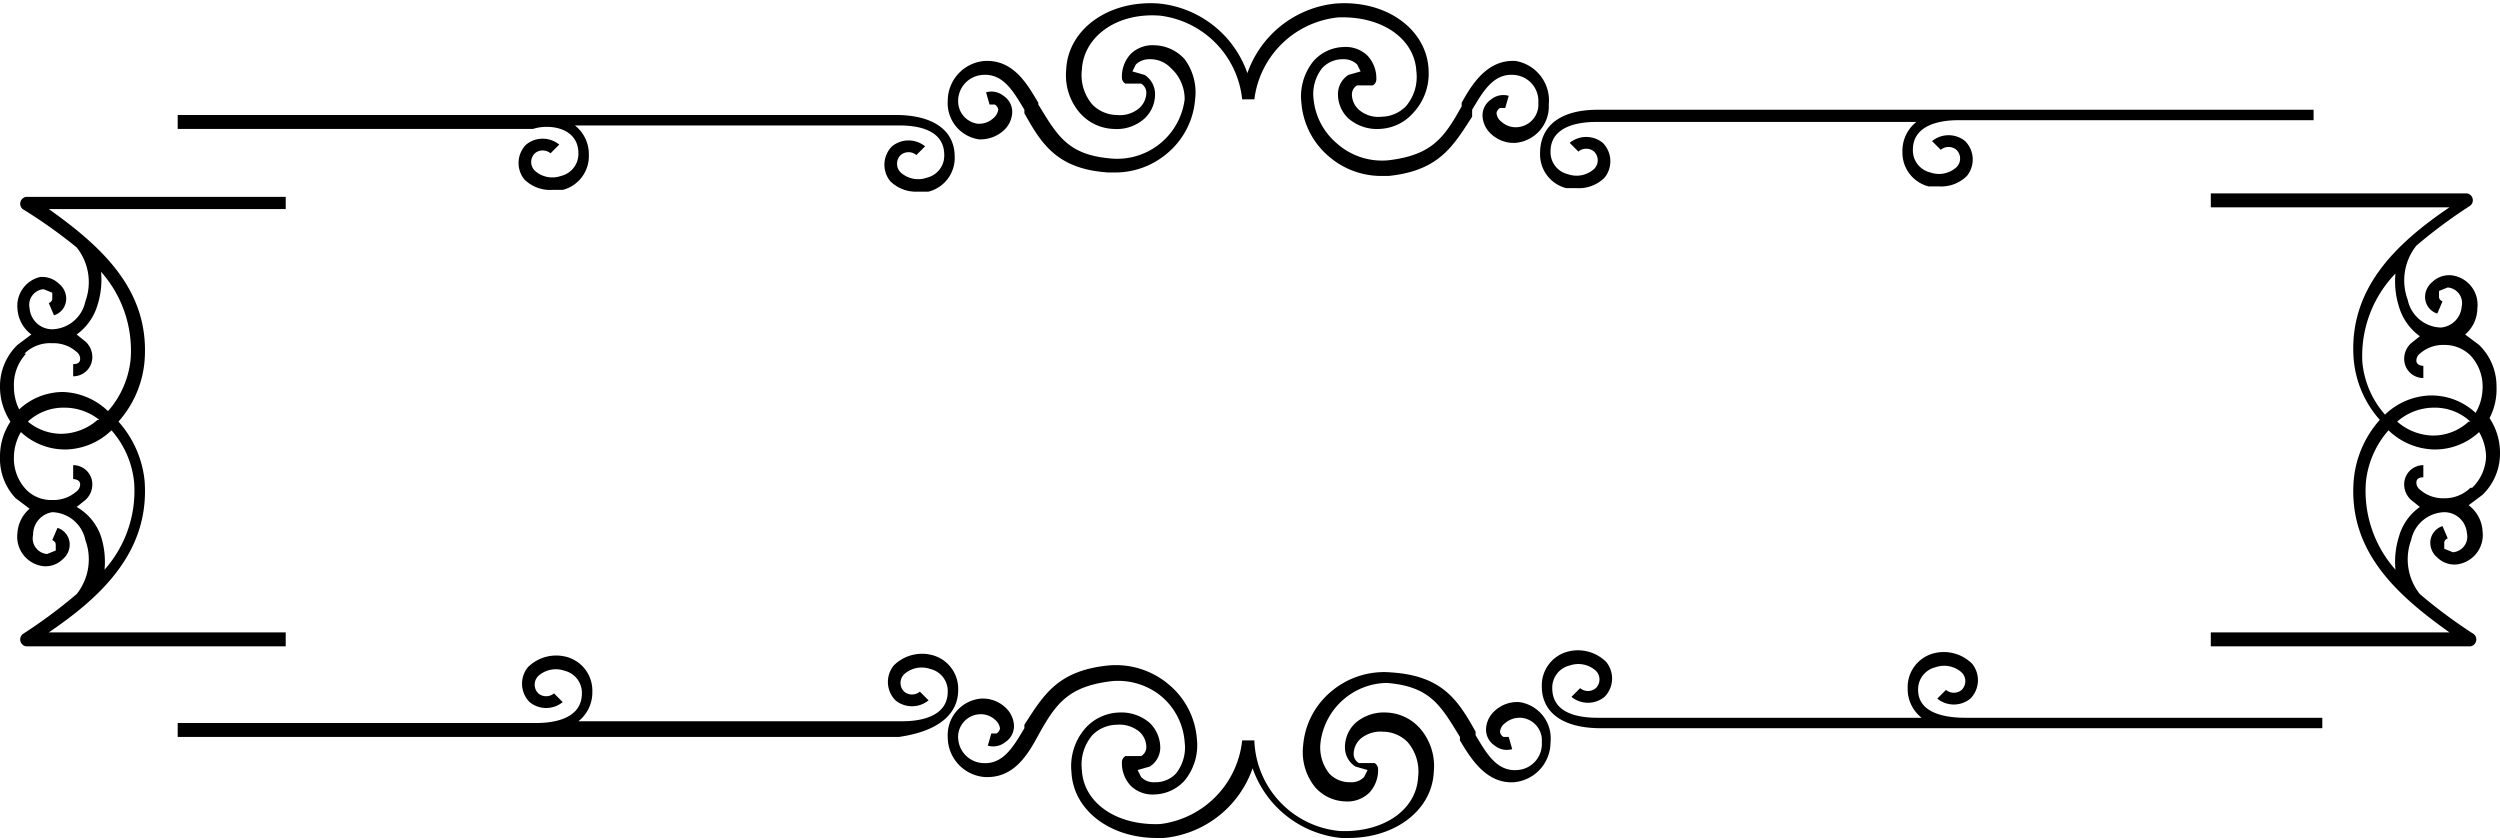
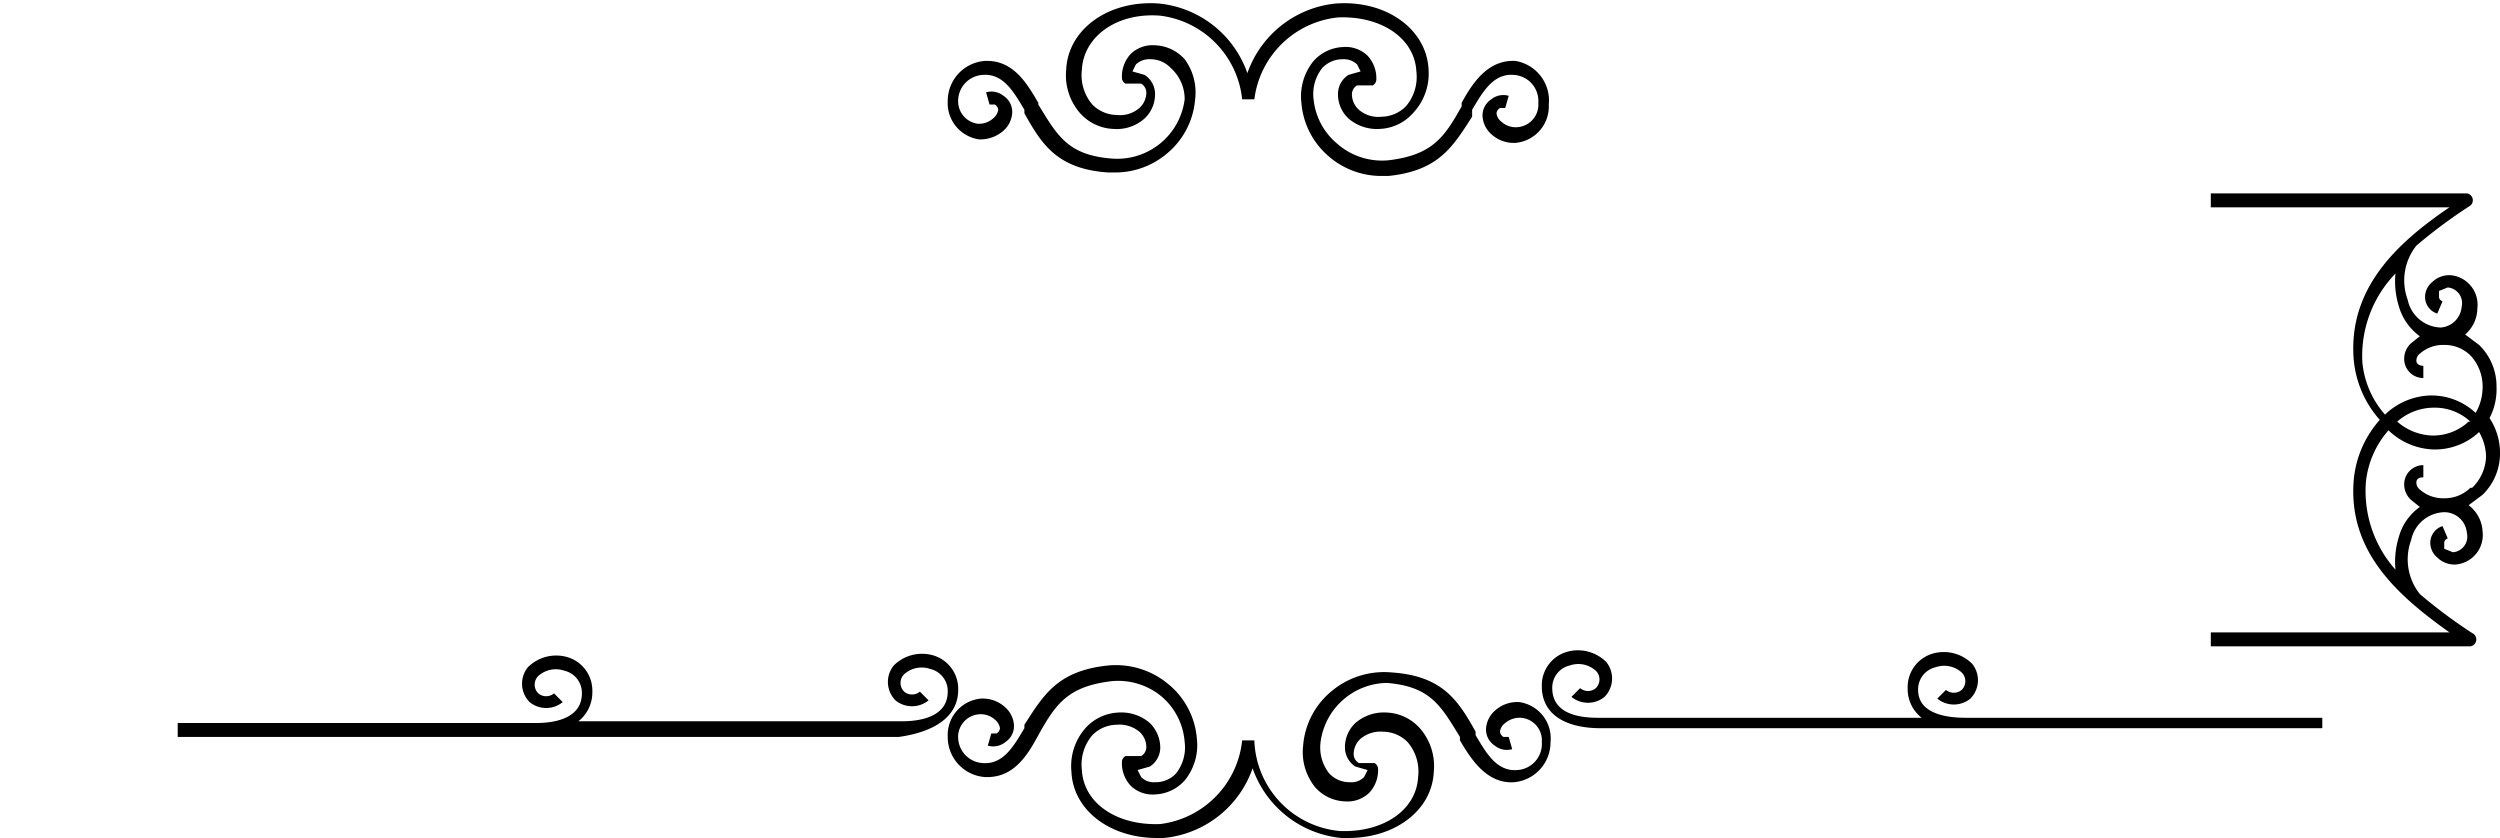
<svg xmlns="http://www.w3.org/2000/svg" height="48.1" preserveAspectRatio="xMidYMid meet" version="1.0" viewBox="-0.0 -0.2 143.5 48.1" width="143.5" zoomAndPan="magnify">
  <g data-name="Layer 2">
    <g data-name="Layer 1" id="change1_1">
      <path d="M56.2,7.8a2,2,0,0,0,1.4-.5,1.5,1.5,0,0,0,.5-1,1.1,1.1,0,0,0-.5-1,1.1,1.1,0,0,0-1-.2l.2.7h.3a.4.4,0,0,1,.2.3.8.8,0,0,1-.3.5,1.2,1.2,0,0,1-.9.3A1.3,1.3,0,0,1,55,5.7a1.5,1.5,0,0,1,1.4-1.6c1.2-.1,1.8,1,2.4,2v.2c1,1.8,1.9,3.2,4.8,3.4h.4a4.6,4.6,0,0,0,3-1.1,4.5,4.5,0,0,0,1.6-3.1A3.2,3.2,0,0,0,68,3.2a2.4,2.4,0,0,0-1.7-.8,1.8,1.8,0,0,0-1.4.5,1.9,1.9,0,0,0-.5,1.4.4.4,0,0,0,.2.3h.9a.6.6,0,0,1,.3.5,1.2,1.2,0,0,1-.4.9,1.7,1.7,0,0,1-1.3.4,2,2,0,0,1-1.4-.6,2.6,2.6,0,0,1-.6-2c.1-1.9,2-3.3,4.5-3.1a5.4,5.4,0,0,1,4.7,4.8H72A5.4,5.4,0,0,1,76.8.8c2.5-.1,4.4,1.2,4.5,3.1a2.6,2.6,0,0,1-.6,2,2,2,0,0,1-1.4.6A1.7,1.7,0,0,1,78,6.1a1.2,1.2,0,0,1-.4-.9.6.6,0,0,1,.3-.5h.9a.4.4,0,0,0,.2-.3,1.9,1.9,0,0,0-.5-1.4,1.8,1.8,0,0,0-1.4-.5,2.4,2.4,0,0,0-1.7.8,3.2,3.2,0,0,0-.7,2.4,4.5,4.5,0,0,0,1.6,3.1,4.6,4.6,0,0,0,3,1.1h.4c2.9-.3,3.7-1.7,4.8-3.4V6.1c.6-1,1.2-2.1,2.4-2a1.5,1.5,0,0,1,1.4,1.6,1.3,1.3,0,0,1-1.2,1.4,1.2,1.2,0,0,1-.9-.3.7.7,0,0,1-.3-.5.4.4,0,0,1,.2-.3h.3l.2-.7a1.1,1.1,0,0,0-1,.2,1.1,1.1,0,0,0-.5,1,1.5,1.5,0,0,0,.5,1,1.9,1.9,0,0,0,1.4.5,2.1,2.1,0,0,0,1.9-2.2A2.3,2.3,0,0,0,87,3.3c-1.6-.1-2.5,1.3-3.1,2.4v.2c-1,1.8-1.7,2.8-4.2,3.1A3.9,3.9,0,0,1,76.7,8a3.8,3.8,0,0,1-1.3-2.5,2.4,2.4,0,0,1,.5-1.8,1.6,1.6,0,0,1,1.2-.5,1.1,1.1,0,0,1,.8.3l.2.4-.7.2a1.3,1.3,0,0,0-.6,1.1,1.9,1.9,0,0,0,.6,1.4,2.5,2.5,0,0,0,1.8.6,2.7,2.7,0,0,0,1.9-.9A3.3,3.3,0,0,0,82,3.8c-.1-2.3-2.4-4-5.3-3.8a6,6,0,0,0-5.1,4,6,6,0,0,0-5.1-4c-2.9-.2-5.2,1.5-5.3,3.8A3.3,3.3,0,0,0,62,6.3a2.7,2.7,0,0,0,1.9.9,2.4,2.4,0,0,0,1.8-.6,1.9,1.9,0,0,0,.6-1.4,1.3,1.3,0,0,0-.6-1.1l-.7-.2.2-.4a1.1,1.1,0,0,1,.8-.3,1.6,1.6,0,0,1,1.2.5A2.4,2.4,0,0,1,68,5.5a3.9,3.9,0,0,1-4.2,3.4c-2.5-.2-3.1-1.3-4.2-3.1V5.7c-.6-1-1.4-2.5-3.1-2.4a2.3,2.3,0,0,0-2.1,2.3A2.1,2.1,0,0,0,56.2,7.8Z" />
      <path d="M87.2,40.1a1.9,1.9,0,0,0-1.4.5,1.5,1.5,0,0,0-.5,1,1.1,1.1,0,0,0,.5,1,1.1,1.1,0,0,0,1,.2l-.2-.7h-.3a.4.4,0,0,1-.2-.3.7.7,0,0,1,.3-.5,1.3,1.3,0,0,1,.9-.3,1.3,1.3,0,0,1,1.2,1.4,1.5,1.5,0,0,1-1.4,1.6c-1.2.1-1.8-1-2.4-2v-.2c-1-1.8-1.9-3.2-4.8-3.4a4.7,4.7,0,0,0-3.5,1.1,4.5,4.5,0,0,0-1.6,3.1,3.2,3.2,0,0,0,.7,2.4,2.4,2.4,0,0,0,1.7.8,1.8,1.8,0,0,0,1.4-.5,1.9,1.9,0,0,0,.5-1.4.4.4,0,0,0-.2-.3h-.9a.6.6,0,0,1-.3-.5,1.2,1.2,0,0,1,.4-.9,1.8,1.8,0,0,1,1.3-.4,2,2,0,0,1,1.4.6,2.6,2.6,0,0,1,.6,2c-.1,1.9-2,3.2-4.5,3.1A5.4,5.4,0,0,1,72,42.3h-.7a5.4,5.4,0,0,1-4.7,4.8c-2.5.1-4.4-1.2-4.5-3.1a2.6,2.6,0,0,1,.6-2,2,2,0,0,1,1.4-.6,1.8,1.8,0,0,1,1.3.4,1.2,1.2,0,0,1,.4.9.6.6,0,0,1-.3.5h-.9a.4.4,0,0,0-.2.3,1.9,1.9,0,0,0,.5,1.4,1.8,1.8,0,0,0,1.4.5,2.4,2.4,0,0,0,1.7-.8,3.2,3.2,0,0,0,.7-2.4,4.5,4.5,0,0,0-1.6-3.1,4.7,4.7,0,0,0-3.5-1.1c-2.9.3-3.7,1.7-4.8,3.4v.2c-.6,1-1.2,2.1-2.4,2A1.5,1.5,0,0,1,55,42.2a1.3,1.3,0,0,1,1.2-1.4,1.2,1.2,0,0,1,.9.3.8.8,0,0,1,.3.5.4.4,0,0,1-.2.3h-.3l-.2.7a1.1,1.1,0,0,0,1-.2,1.1,1.1,0,0,0,.5-1,1.5,1.5,0,0,0-.5-1,1.9,1.9,0,0,0-1.4-.5,2.1,2.1,0,0,0-1.9,2.2,2.3,2.3,0,0,0,2.1,2.3c1.7.1,2.5-1.3,3.1-2.4V42c1-1.8,1.7-2.8,4.2-3.1a3.9,3.9,0,0,1,2.9.9A3.8,3.8,0,0,1,68,42.4a2.4,2.4,0,0,1-.5,1.8,1.6,1.6,0,0,1-1.2.5,1,1,0,0,1-.8-.3l-.2-.4.7-.2a1.3,1.3,0,0,0,.6-1.1,2,2,0,0,0-.6-1.4,2.5,2.5,0,0,0-1.8-.6,2.7,2.7,0,0,0-1.9.9,3.3,3.3,0,0,0-.8,2.5c.1,2.2,2.2,3.8,4.9,3.8h.4a6,6,0,0,0,5.1-4,6,6,0,0,0,5.1,4h.4c2.7,0,4.8-1.6,4.9-3.8a3.3,3.3,0,0,0-.8-2.5,2.7,2.7,0,0,0-1.9-.9,2.5,2.5,0,0,0-1.8.6,1.9,1.9,0,0,0-.6,1.4,1.3,1.3,0,0,0,.6,1.1l.7.2-.2.4a1,1,0,0,1-.8.3,1.6,1.6,0,0,1-1.2-.5,2.4,2.4,0,0,1-.5-1.8A3.9,3.9,0,0,1,79.6,39c2.5.2,3.1,1.3,4.2,3.1v.2c.6,1,1.5,2.5,3.1,2.4a2.3,2.3,0,0,0,2.1-2.3A2.1,2.1,0,0,0,87.2,40.1Z" />
-       <path d="M33.2,8.6a1.3,1.3,0,0,1-1,1.3,1.5,1.5,0,0,1-1.5-.3.7.7,0,0,1,0-1,.7.7,0,0,1,.9,0l.5-.5a1.5,1.5,0,0,0-1.9,0,1.5,1.5,0,0,0-.1,2,2.1,2.1,0,0,0,1.6.6h.6a2,2,0,0,0,1.5-2,2.1,2.1,0,0,0-.8-1.7H51.6c1,0,2.6.2,2.6,1.7a1.3,1.3,0,0,1-1,1.3,1.5,1.5,0,0,1-1.5-.3.7.7,0,0,1,0-1,.7.7,0,0,1,.9,0l.5-.5a1.5,1.5,0,0,0-1.9,0,1.5,1.5,0,0,0-.1,2,2.1,2.1,0,0,0,1.6.6h.6a2,2,0,0,0,1.5-2c0-1.5-1.2-2.4-3.4-2.4H10.2v.8H30.6C31.5,6.9,33.2,7.1,33.2,8.6Z" />
      <path d="M55,39.4a2,2,0,0,0-1.5-2,2.3,2.3,0,0,0-2.2.6,1.5,1.5,0,0,0,.1,2,1.5,1.5,0,0,0,1.9,0l-.5-.5a.7.7,0,0,1-.9,0,.7.7,0,0,1,0-1,1.5,1.5,0,0,1,1.5-.3,1.3,1.3,0,0,1,1,1.3c0,1.5-1.7,1.7-2.6,1.7H33.2a2.1,2.1,0,0,0,.8-1.7,2,2,0,0,0-1.5-2,2.3,2.3,0,0,0-2.2.6,1.5,1.5,0,0,0,.1,2,1.5,1.5,0,0,0,1.9,0l-.5-.5a.7.7,0,0,1-.9,0,.7.7,0,0,1,0-1,1.5,1.5,0,0,1,1.5-.3,1.3,1.3,0,0,1,1,1.3c0,1.5-1.7,1.7-2.6,1.7H10.2v.8H51.6C53.7,41.8,55,40.9,55,39.4Z" />
      <path d="M110.1,39.4a1.3,1.3,0,0,1,1-1.3,1.5,1.5,0,0,1,1.5.3.7.7,0,0,1,0,1,.7.7,0,0,1-.9,0l-.5.5a1.5,1.5,0,0,0,1.9,0,1.5,1.5,0,0,0,.1-2,2.3,2.3,0,0,0-2.2-.6,2,2,0,0,0-1.5,2,2.1,2.1,0,0,0,.8,1.7H91.7c-1,0-2.6-.2-2.6-1.7a1.3,1.3,0,0,1,1-1.3,1.5,1.5,0,0,1,1.5.3.7.7,0,0,1,0,1,.7.7,0,0,1-.9,0l-.5.5a1.5,1.5,0,0,0,1.9,0,1.5,1.5,0,0,0,.1-2,2.3,2.3,0,0,0-2.2-.6,2,2,0,0,0-1.5,2c0,1.5,1.2,2.4,3.4,2.4h41.4V41H112.8C111.8,41,110.1,40.8,110.1,39.4Z" />
-       <path d="M88.4,8.6a2,2,0,0,0,1.5,2h.6a2.1,2.1,0,0,0,1.6-.6,1.5,1.5,0,0,0-.1-2,1.5,1.5,0,0,0-1.9,0l.5.5a.7.7,0,0,1,.9,0,.7.7,0,0,1,0,1,1.5,1.5,0,0,1-1.5.3,1.3,1.3,0,0,1-1-1.3c0-1.5,1.7-1.7,2.6-1.7h18.4a2.1,2.1,0,0,0-.8,1.7,2,2,0,0,0,1.5,2h.6a2.1,2.1,0,0,0,1.6-.6,1.5,1.5,0,0,0-.1-2,1.5,1.5,0,0,0-1.9,0l.5.5a.7.7,0,0,1,.9,0,.7.7,0,0,1,0,1,1.5,1.5,0,0,1-1.5.3,1.3,1.3,0,0,1-1-1.3c0-1.5,1.7-1.7,2.6-1.7h20.4V6.1H91.7C89.6,6.1,88.4,7,88.4,8.6Z" />
      <path d="M143.3,22a3.3,3.3,0,0,0-1-2.4l-.8-.6a2,2,0,0,0,.7-1.5,1.7,1.7,0,0,0-1.5-1.9,1.4,1.4,0,0,0-1.1.4,1.1,1.1,0,0,0-.4.8,1,1,0,0,0,.7,1l.3-.7c-.2-.1-.2-.2-.2-.3v-.3l.5-.2a.9.9,0,0,1,.8,1.1,1.3,1.3,0,0,1-1.2,1.2,2,2,0,0,1-1.9-1.6,3.2,3.2,0,0,1,.5-3.1,28.9,28.9,0,0,1,3.1-2.3.4.4,0,0,0-.2-.7H126.9v.8h13.7c-3.1,2.1-5.8,4.7-5.5,8.7a6,6,0,0,0,1.5,3.5,6,6,0,0,0-1.5,3.5c-.3,4,2.4,6.5,5.5,8.7H126.9v.8h14.9a.4.4,0,0,0,.2-.7,28.9,28.9,0,0,1-3.1-2.3,3.2,3.2,0,0,1-.5-3.1,2,2,0,0,1,1.9-1.6,1.3,1.3,0,0,1,1.3,1.2.9.9,0,0,1-.8,1.1l-.5-.2v-.3c0-.1,0-.2.2-.3l-.3-.7a1,1,0,0,0-.7,1,1.1,1.1,0,0,0,.4.8,1.4,1.4,0,0,0,1.1.4,1.7,1.7,0,0,0,1.5-1.9,2,2,0,0,0-.8-1.5l.8-.6a3.3,3.3,0,0,0,1-2.4,3.6,3.6,0,0,0-.6-2A3.6,3.6,0,0,0,143.3,22Zm-5.8-6.5a4.8,4.8,0,0,0,.2,1.9,3.2,3.2,0,0,0,1.2,1.7l-.5.4a1.2,1.2,0,0,0-.4.9,1.1,1.1,0,0,0,1.1,1.1v-.7s-.4,0-.4-.3a.5.5,0,0,1,.2-.4,2,2,0,0,1,1.4-.5,2.1,2.1,0,0,1,1.5.6,2.6,2.6,0,0,1,.7,1.9,2.9,2.9,0,0,1-.4,1.4,3.7,3.7,0,0,0-2.5-1h-.1a3.9,3.9,0,0,0-2.6,1.1,5.3,5.3,0,0,1-1.3-3A6.8,6.8,0,0,1,137.5,15.5Zm4.2,8.5a3,3,0,0,1-2.1.8h0a3.2,3.2,0,0,1-2-.8,3.2,3.2,0,0,1,2.1-.8A3,3,0,0,1,141.8,24Zm.1,3.8a2.1,2.1,0,0,1-1.5.6h0a2,2,0,0,1-1.4-.5.5.5,0,0,1-.2-.4c0-.3.3-.3.4-.3v-.7a1.1,1.1,0,0,0-1.1,1.1,1.2,1.2,0,0,0,.4.9l.5.4a3.1,3.1,0,0,0-1.2,1.7,4.8,4.8,0,0,0-.2,1.9,6.8,6.8,0,0,1-1.7-5,5.3,5.3,0,0,1,1.3-3,3.9,3.9,0,0,0,2.6,1.1h.1a3.7,3.7,0,0,0,2.5-1,2.9,2.9,0,0,1,.4,1.4A2.6,2.6,0,0,1,141.9,27.8Z" />
-       <path d="M16.4,36.1H2.8c3.1-2.1,5.8-4.7,5.5-8.7A6,6,0,0,0,6.8,24a6,6,0,0,0,1.5-3.5c.3-4-2.4-6.5-5.5-8.7H16.4v-.7H1.5a.4.4,0,0,0-.2.7A28.9,28.9,0,0,1,4.4,14a3.2,3.2,0,0,1,.5,3.1A2,2,0,0,1,3,18.7a1.3,1.3,0,0,1-1.3-1.2.9.9,0,0,1,.8-1.1l.5.2v.3c0,.1,0,.2-.2.3l.3.7a1,1,0,0,0,.7-1,1.1,1.1,0,0,0-.4-.8,1.4,1.4,0,0,0-1.1-.4A1.7,1.7,0,0,0,1,17.5,2,2,0,0,0,1.8,19l-.8.6A3.3,3.3,0,0,0,0,22a3.6,3.6,0,0,0,.6,2,3.6,3.6,0,0,0-.6,2,3.3,3.3,0,0,0,.9,2.4l.8.6A2,2,0,0,0,1,30.4a1.7,1.7,0,0,0,1.5,1.9,1.4,1.4,0,0,0,1.1-.4,1.1,1.1,0,0,0,.4-.8,1,1,0,0,0-.7-1l-.3.7c.2.1.2.2.2.3v.3l-.5.2a.9.9,0,0,1-.8-1.1A1.3,1.3,0,0,1,3,29.2a2,2,0,0,1,1.9,1.6,3.2,3.2,0,0,1-.5,3.1,28.9,28.9,0,0,1-3.1,2.3.4.4,0,0,0,.2.7H16.4Zm-15-16A2.1,2.1,0,0,1,3,19.5H3a2,2,0,0,1,1.4.5.5.5,0,0,1,.2.4c0,.3-.3.3-.4.3v.7a1.1,1.1,0,0,0,1.1-1.1,1.2,1.2,0,0,0-.4-.9l-.5-.4a3.2,3.2,0,0,0,1.2-1.7,4.8,4.8,0,0,0,.2-1.9,6.8,6.8,0,0,1,1.7,5,5.3,5.3,0,0,1-1.3,3,3.9,3.9,0,0,0-2.6-1.1H3.6a3.7,3.7,0,0,0-2.5,1A2.9,2.9,0,0,1,.8,22,2.6,2.6,0,0,1,1.5,20.1Zm4.2,3.8a3.2,3.2,0,0,1-2.1.8A3,3,0,0,1,1.6,24a3,3,0,0,1,2.1-.8h0A3.2,3.2,0,0,1,5.7,23.9ZM4.4,28.9l.5-.4a1.2,1.2,0,0,0,.4-.9,1.1,1.1,0,0,0-1.1-1.1v.8s.4,0,.4.3a.5.5,0,0,1-.2.4,2,2,0,0,1-1.4.5,2,2,0,0,1-1.5-.6,2.6,2.6,0,0,1-.7-1.9,2.9,2.9,0,0,1,.4-1.4,3.7,3.7,0,0,0,2.5,1h.1a3.9,3.9,0,0,0,2.6-1.1,5.3,5.3,0,0,1,1.3,3,6.8,6.8,0,0,1-1.7,5,4.8,4.8,0,0,0-.2-1.9A3.1,3.1,0,0,0,4.4,28.9Z" />
    </g>
  </g>
</svg>